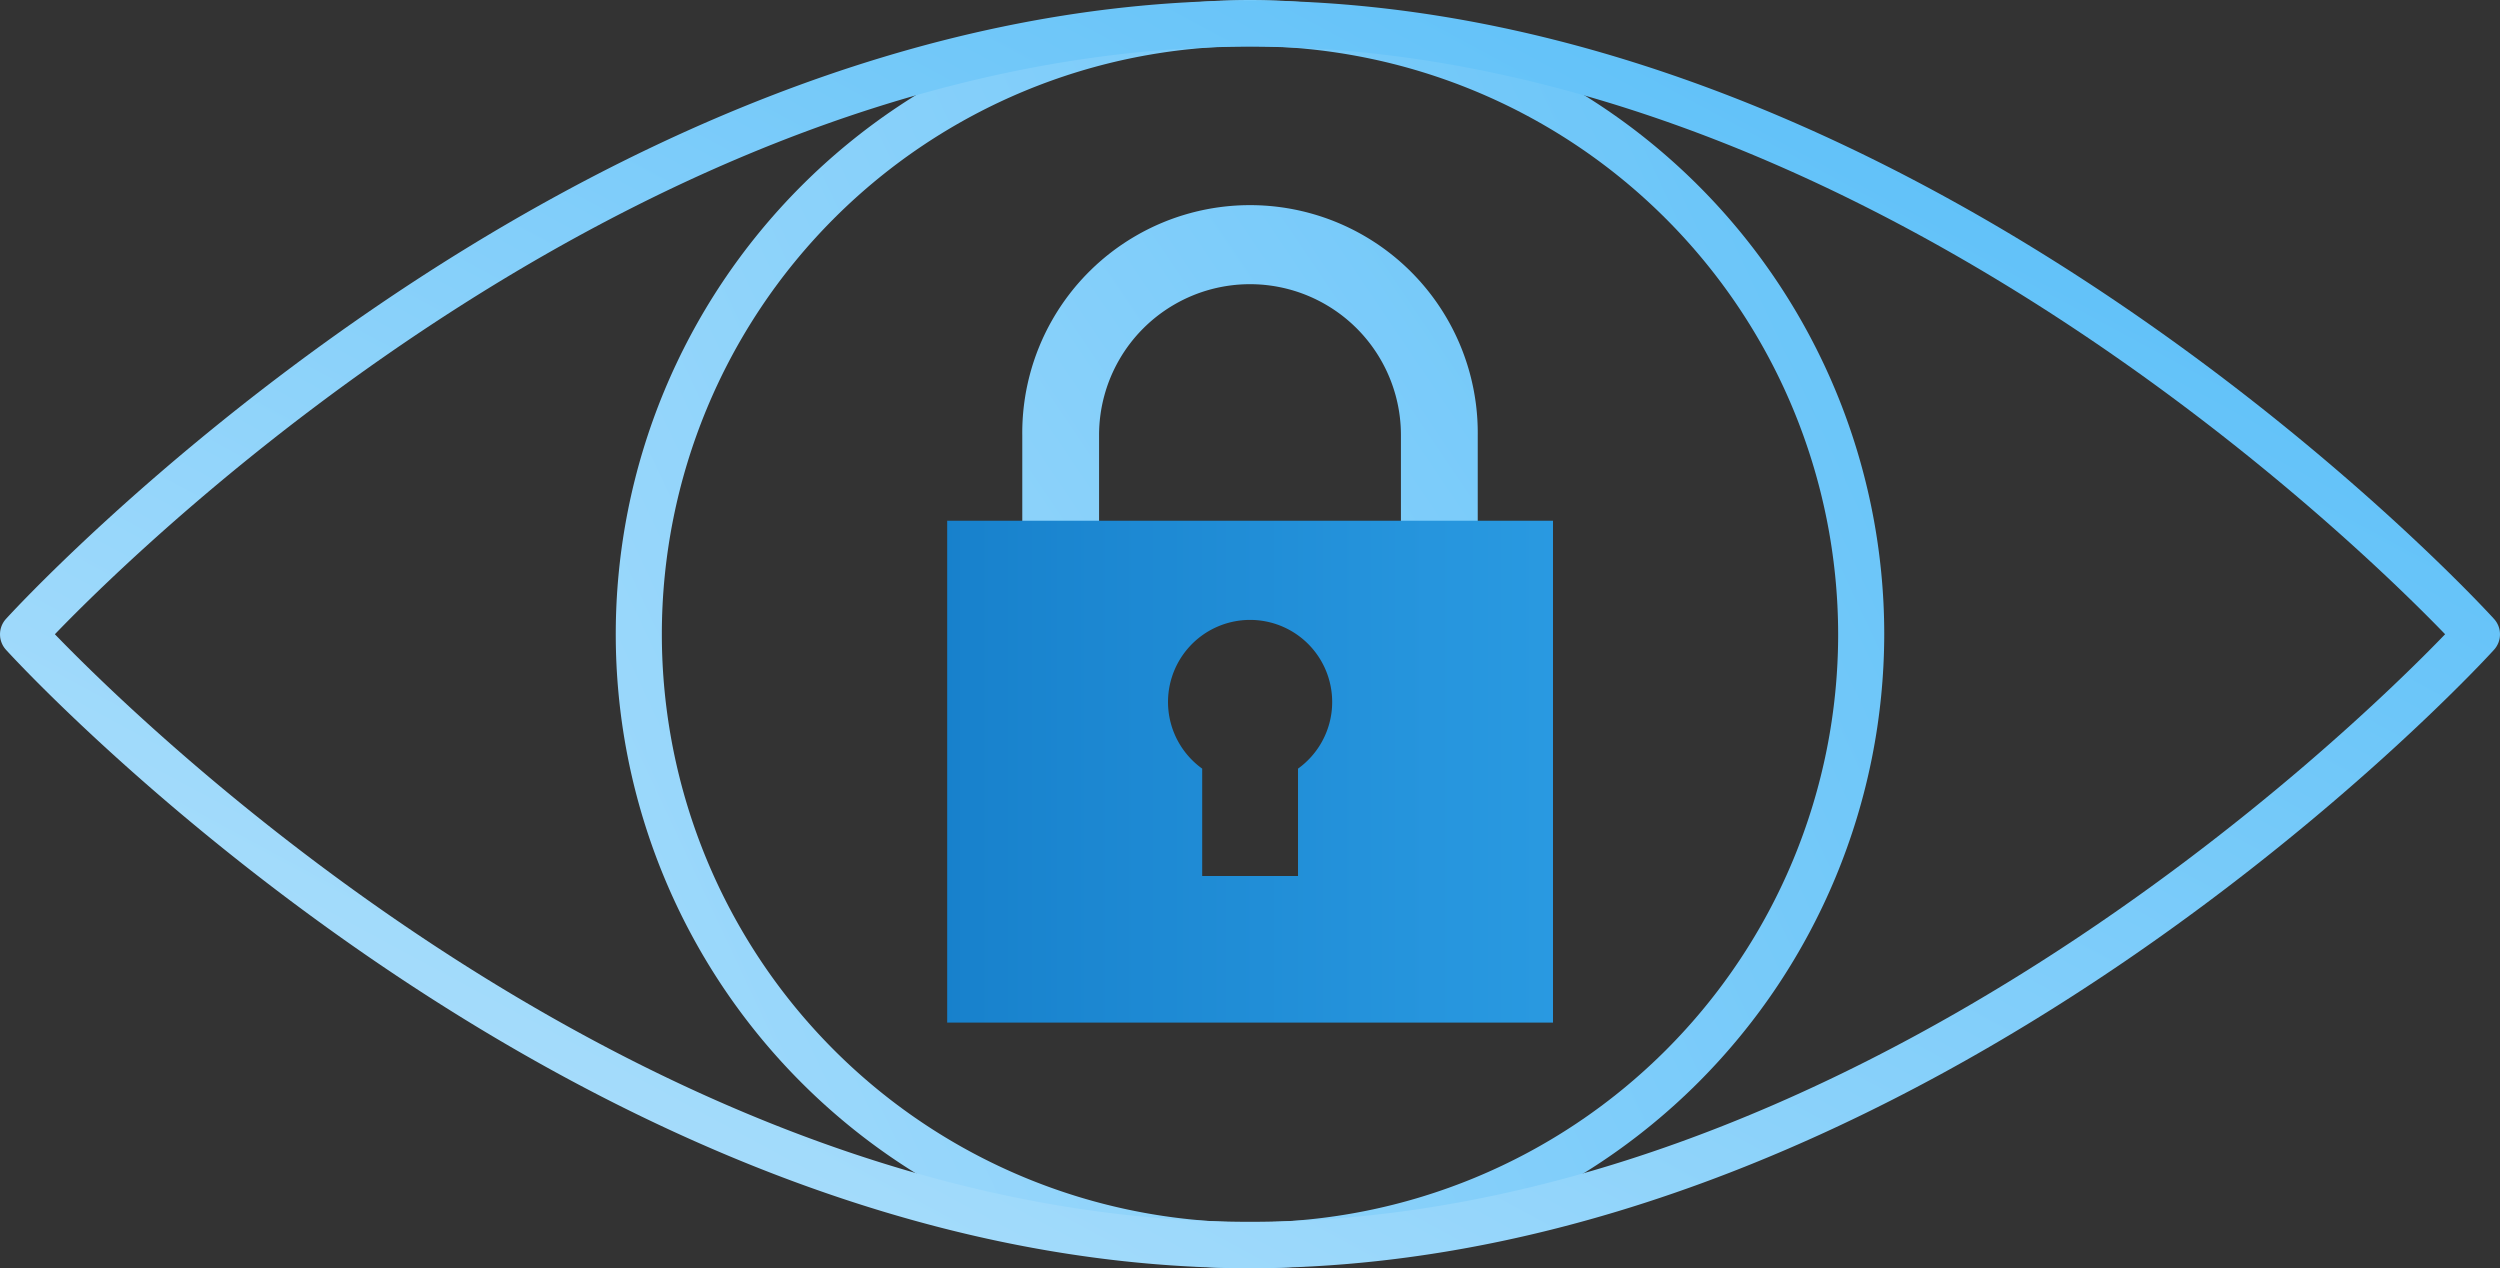
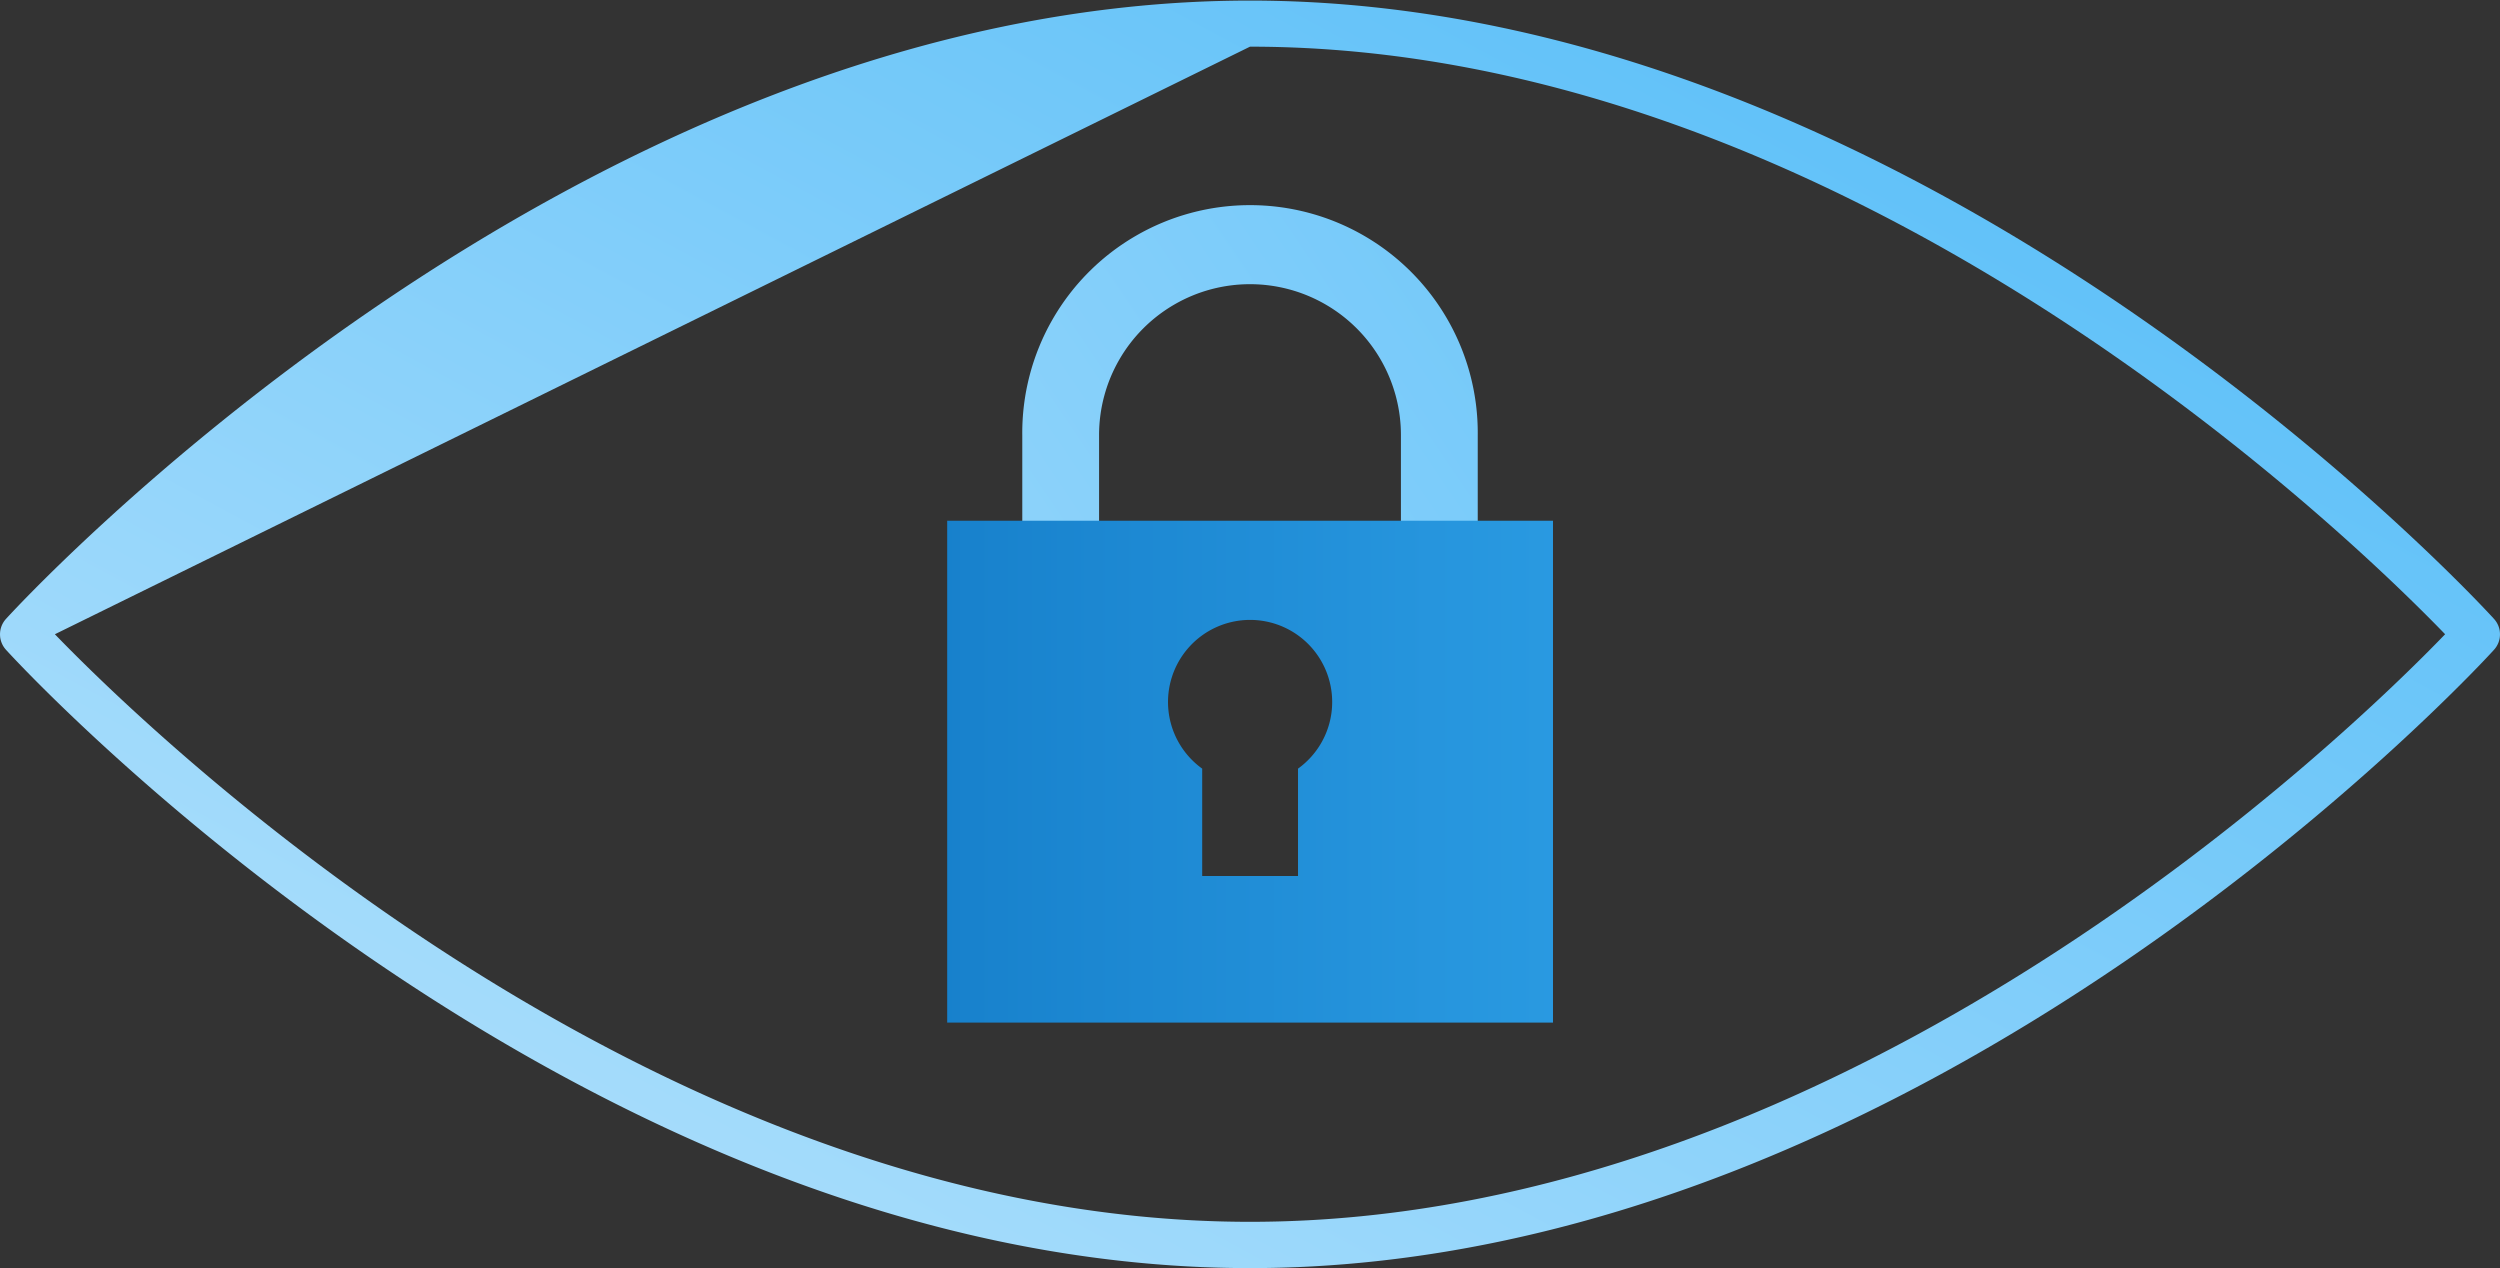
<svg xmlns="http://www.w3.org/2000/svg" xmlns:xlink="http://www.w3.org/1999/xlink" id="Icon_06_SecurityPrivacy" width="112.386" height="57.024" viewBox="0 0 112.386 57.024">
  <rect x="0" y="0" width="112.386" height="57.024" fill="#333333" stroke="none" />
  <defs>
    <linearGradient id="linear-gradient" x1="3.671" y1="-1.185" x2="-5.235" y2="3.857" gradientUnits="objectBoundingBox">
      <stop offset="0" stop-color="#3cb3f7" />
      <stop offset="1" stop-color="#fff" />
    </linearGradient>
    <linearGradient id="linear-gradient-2" x1="1.866" y1="-0.141" x2="-1.881" y2="1.618" xlink:href="#linear-gradient" />
    <linearGradient id="linear-gradient-3" x1="1.329" y1="0.5" x2="-0.778" y2="0.5" gradientUnits="objectBoundingBox">
      <stop offset="0" stop-color="#3cb3f7" />
      <stop offset="0.399" stop-color="#2695dd" />
      <stop offset="1" stop-color="#0061b1" />
    </linearGradient>
    <linearGradient id="linear-gradient-4" x1="1.193" y1="-0.142" x2="-0.708" y2="1.619" xlink:href="#linear-gradient" />
  </defs>
  <path id="Path_8591" data-name="Path 8591" d="M141.143,144.308v-6.75a6.785,6.785,0,0,1,13.57,0v6.75h3.453v-6.75a10.238,10.238,0,1,0-20.475,0v6.75Z" transform="translate(-91.735 -117.997)" fill="url(#linear-gradient)" />
  <g id="Group_2667" data-name="Group 2667" transform="translate(27.681 0)">
-     <path id="Path_8592" data-name="Path 8592" d="M145.032,173.544a28.512,28.512,0,1,1,28.512-28.512A28.547,28.547,0,0,1,145.032,173.544Zm0-54.952a26.44,26.44,0,1,0,26.44,26.44A26.469,26.469,0,0,0,145.032,118.592Z" transform="translate(-116.52 -116.52)" fill="url(#linear-gradient-2)" />
-   </g>
+     </g>
  <path id="Path_8593" data-name="Path 8593" d="M133.78,143.64V166.2h27.234V143.64Zm15.771,11.144v4.825h-4.307v-4.825a3.69,3.69,0,1,1,4.307,0Z" transform="translate(-91.2 -120.23)" fill="url(#linear-gradient-3)" />
  <g id="Group_2668" data-name="Group 2668" transform="translate(0 0.035)">
-     <path id="Path_8594" data-name="Path 8594" d="M140.645,173.532c-30.566,0-55.677-27.519-55.927-27.8a1.031,1.031,0,0,1,0-1.381c.25-.276,25.352-27.8,55.927-27.8s55.677,27.519,55.927,27.8a1.031,1.031,0,0,1,0,1.381C196.322,146.013,171.22,173.532,140.645,173.532ZM86.919,145.037c4.092,4.238,26.794,26.414,53.726,26.414s49.643-22.176,53.726-26.414c-4.092-4.238-26.794-26.414-53.726-26.414C113.687,118.623,91,140.8,86.919,145.037Z" transform="translate(-84.452 -116.56)" fill="url(#linear-gradient-4)" />
+     <path id="Path_8594" data-name="Path 8594" d="M140.645,173.532c-30.566,0-55.677-27.519-55.927-27.8a1.031,1.031,0,0,1,0-1.381c.25-.276,25.352-27.8,55.927-27.8s55.677,27.519,55.927,27.8a1.031,1.031,0,0,1,0,1.381C196.322,146.013,171.22,173.532,140.645,173.532ZM86.919,145.037c4.092,4.238,26.794,26.414,53.726,26.414s49.643-22.176,53.726-26.414c-4.092-4.238-26.794-26.414-53.726-26.414Z" transform="translate(-84.452 -116.56)" fill="url(#linear-gradient-4)" />
  </g>
</svg>